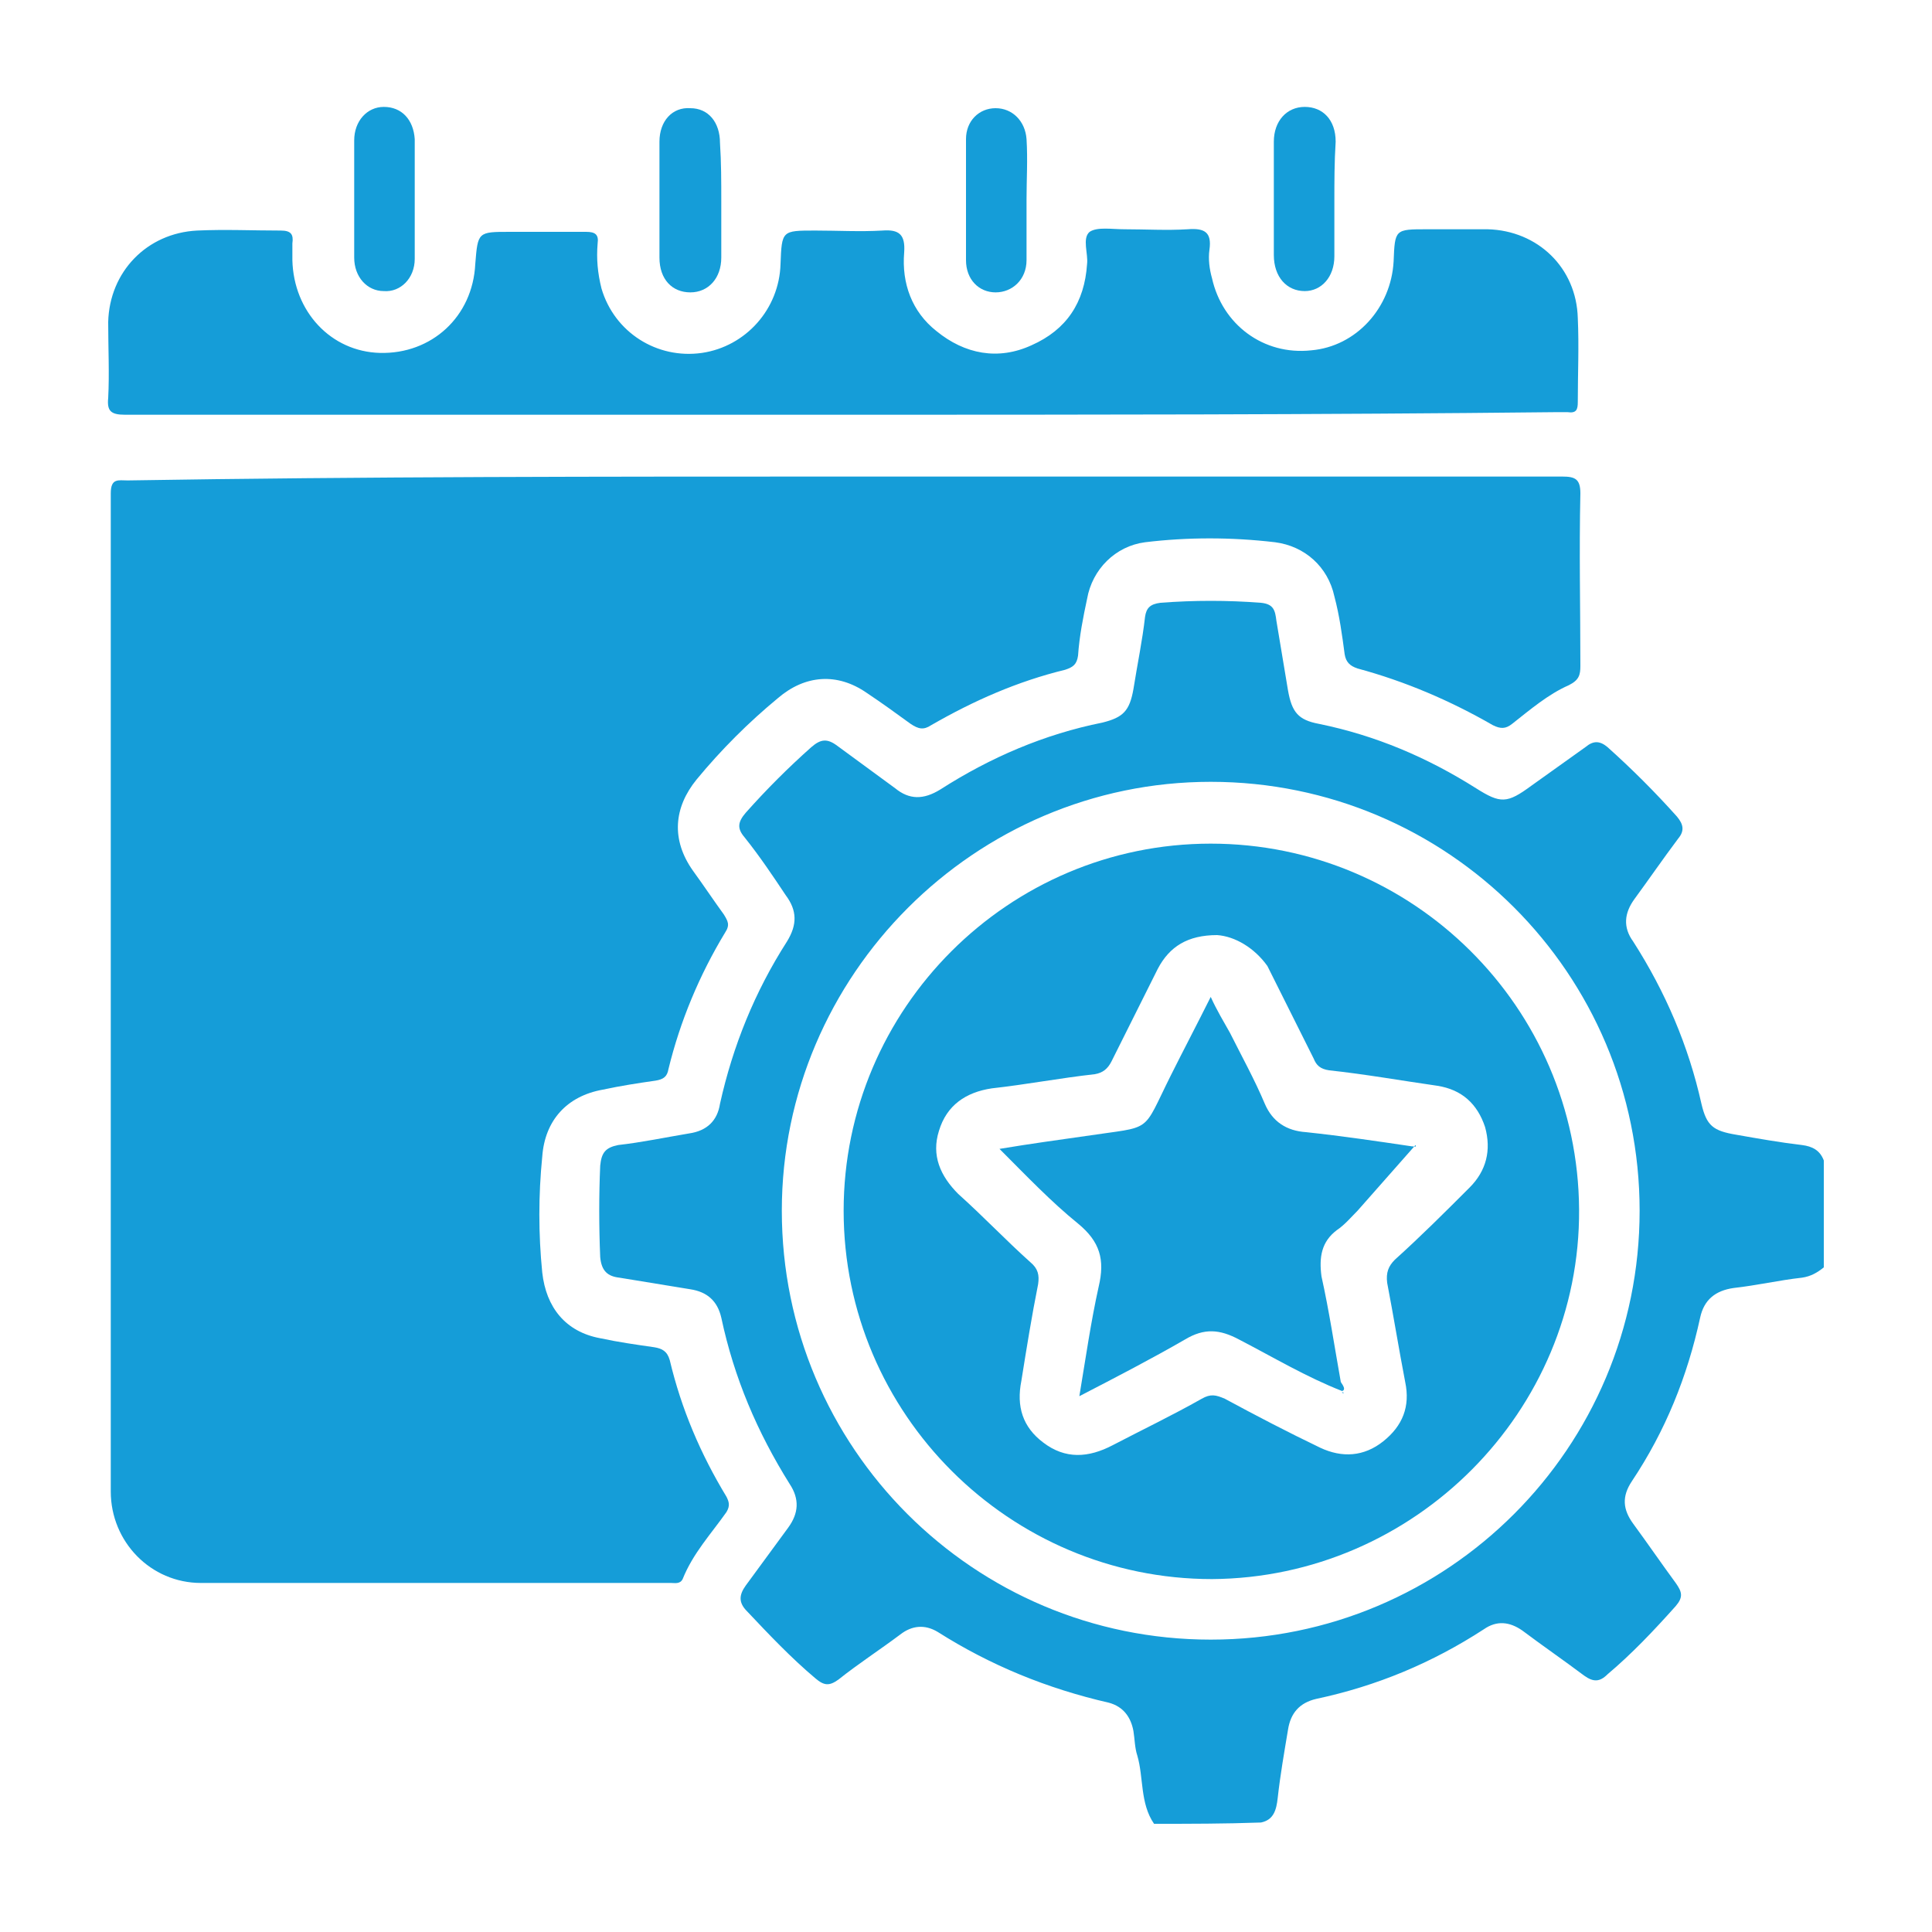
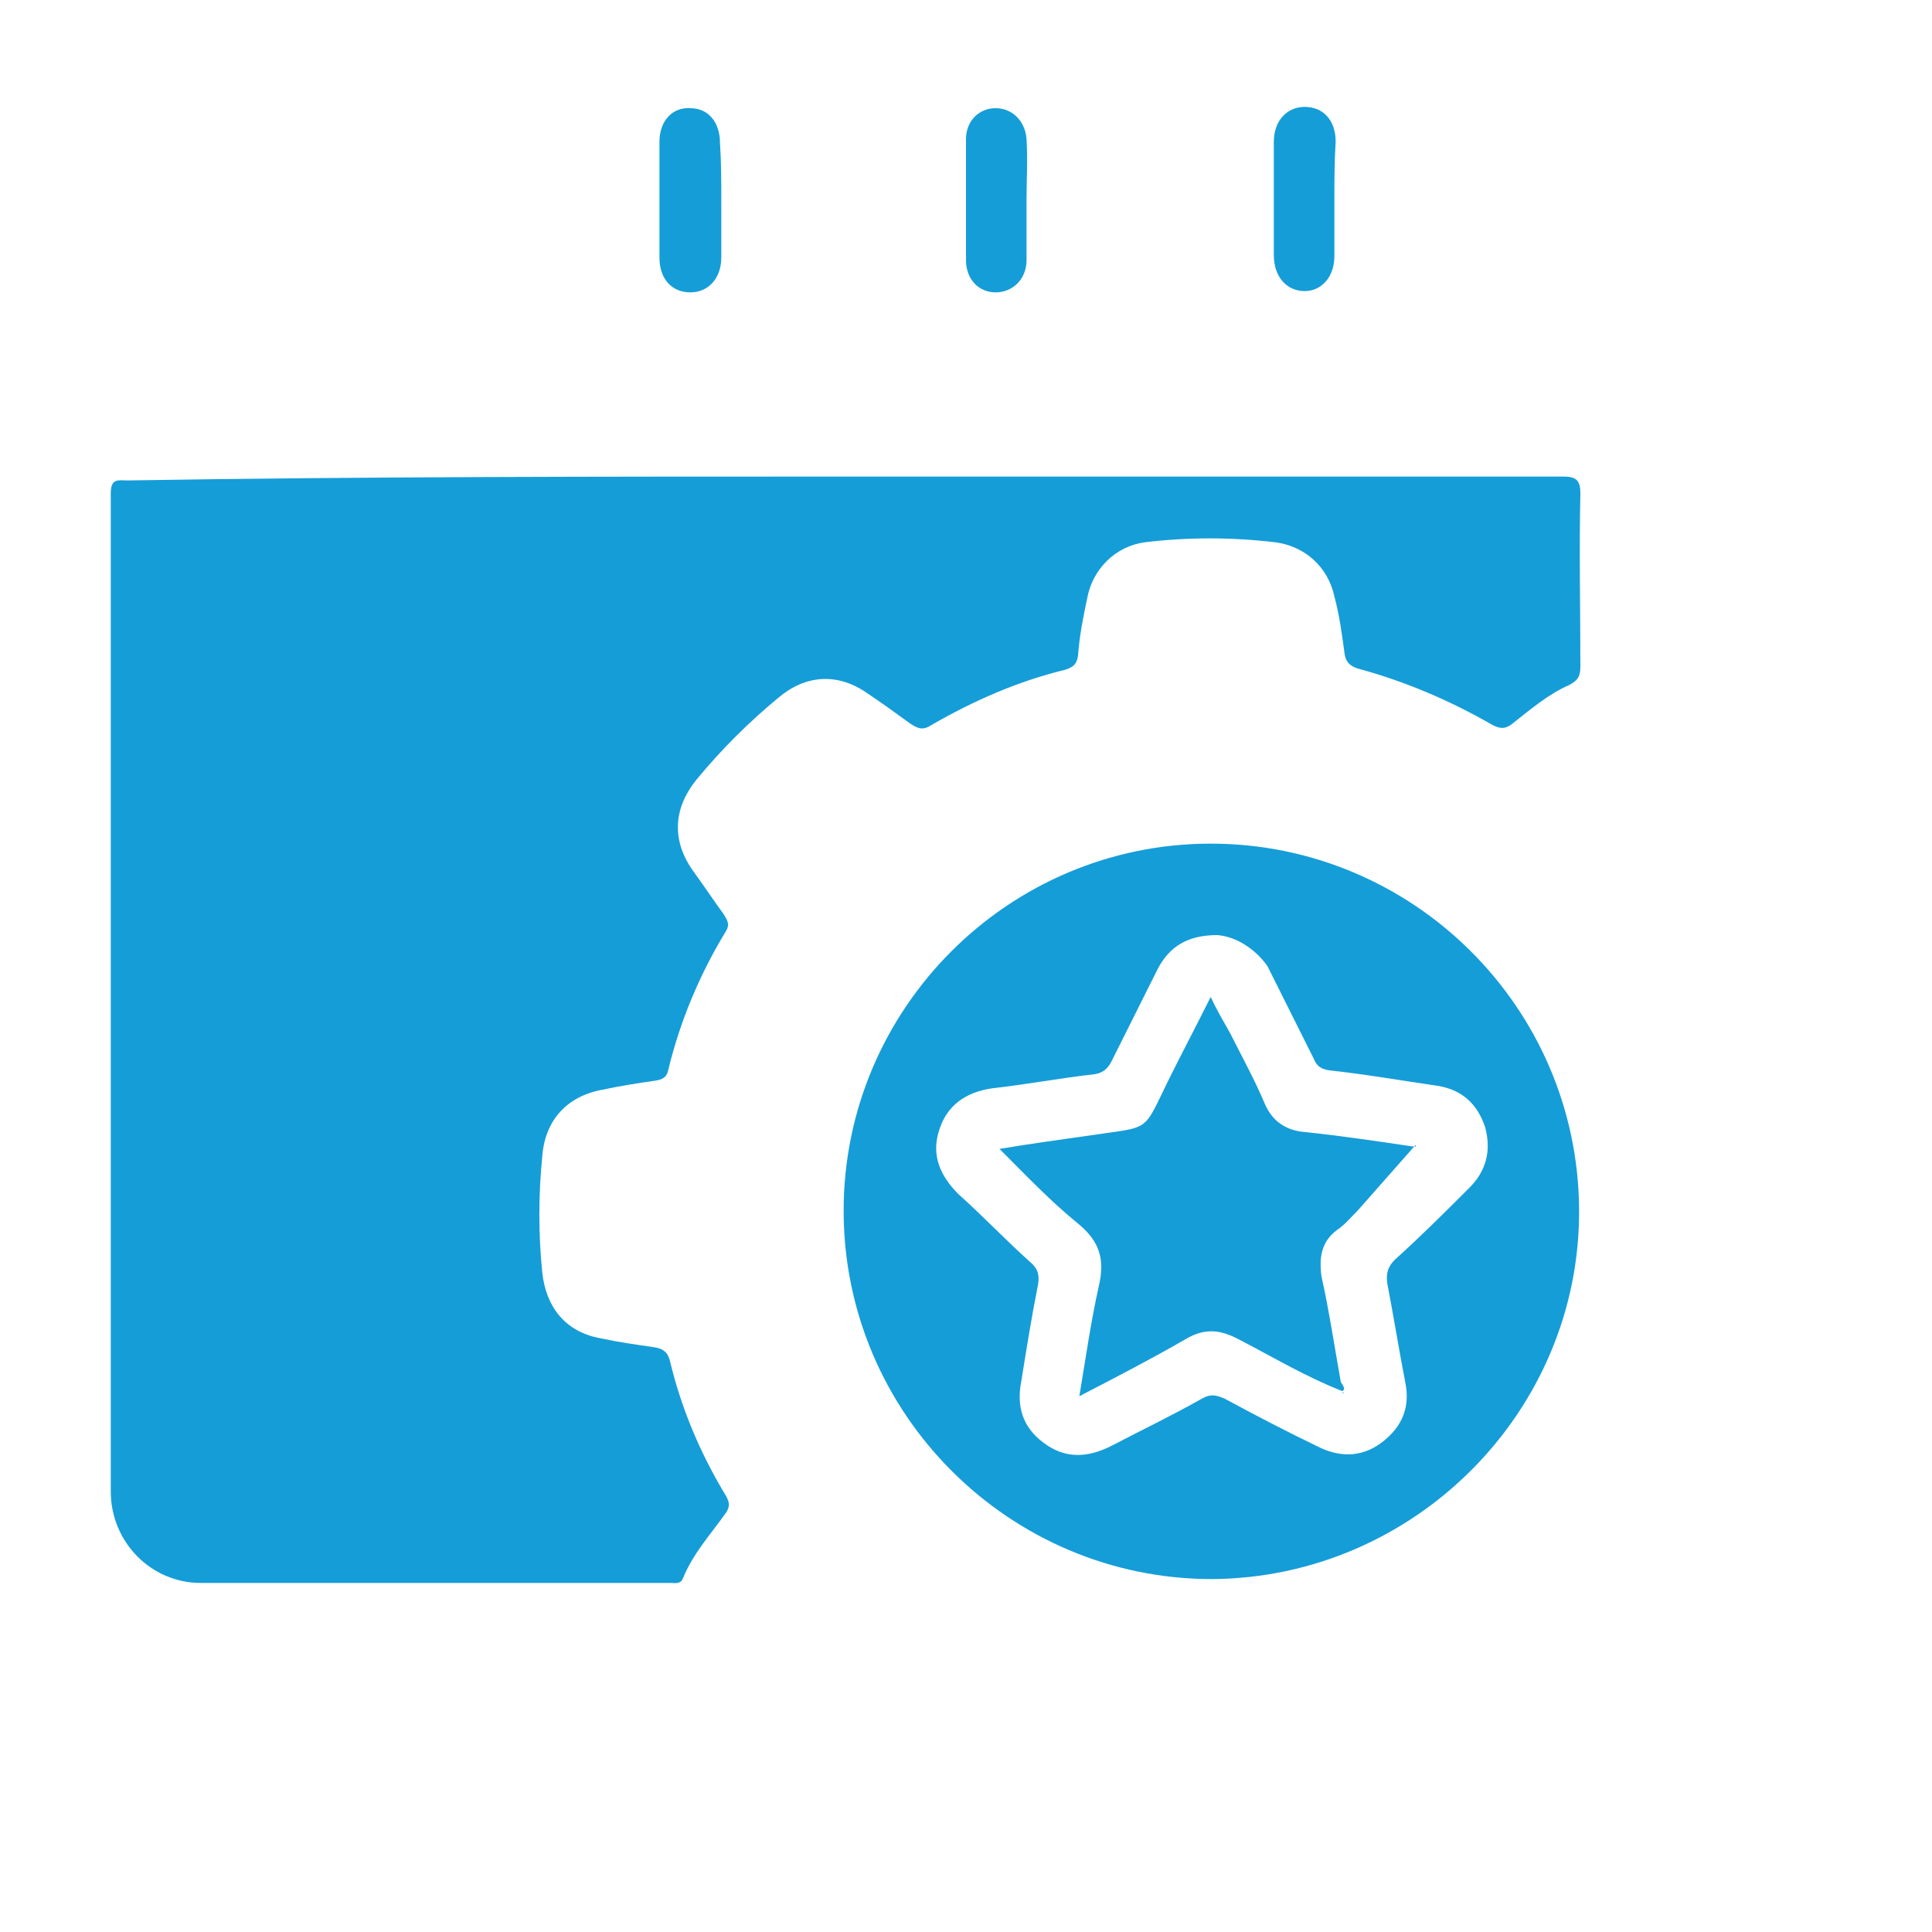
<svg xmlns="http://www.w3.org/2000/svg" version="1.0" id="Layer_1" x="0px" y="0px" viewBox="0 0 150 150" style="enable-background:new 0 0 150 150;" xml:space="preserve">
  <style type="text/css">
	.st0{fill:#65459A;}
	.st1{fill:#159DD8;}
	.st2{fill:none;stroke:#159DD8;stroke-width:3;stroke-miterlimit:10;}
	.st3{fill:#FFFFFF;stroke:#159DD8;stroke-width:3;stroke-miterlimit:10;}
	.st4{fill:none;stroke:#159DD8;stroke-width:2;stroke-miterlimit:10;}
</style>
  <g>
-     <path class="st1" d="M89.6,141.6c-1.1-1.6-0.8-3.6-1.3-5.3c-0.2-0.6-0.2-1.3-0.3-1.9c-0.2-1.1-0.8-1.9-1.9-2.2   c-4.8-1.1-9.2-2.9-13.3-5.5c-1-0.6-2-0.5-2.9,0.2c-1.6,1.2-3.3,2.3-4.8,3.5c-0.7,0.5-1.1,0.5-1.8-0.1c-1.9-1.6-3.6-3.4-5.3-5.2   c-0.7-0.7-0.6-1.3-0.1-2c1.1-1.5,2.2-3,3.3-4.5c0.8-1.1,0.9-2.2,0.1-3.4c-2.5-4-4.3-8.2-5.3-12.9c-0.3-1.3-1.1-2-2.4-2.2   c-1.8-0.3-3.7-0.6-5.5-0.9c-0.9-0.1-1.4-0.5-1.5-1.6c-0.1-2.4-0.1-4.8,0-7.1c0.1-1,0.4-1.4,1.4-1.6c1.8-0.2,3.7-0.6,5.5-0.9   c1.4-0.2,2.2-1,2.4-2.3c1-4.5,2.7-8.7,5.2-12.6c0.8-1.3,0.8-2.4-0.1-3.6C60,68,59,66.5,57.8,65c-0.6-0.7-0.5-1.2,0.1-1.9   c1.6-1.8,3.3-3.5,5.1-5.1c0.7-0.6,1.2-0.7,2-0.1c1.5,1.1,3,2.2,4.5,3.3c1.1,0.9,2.2,0.9,3.5,0.1c3.9-2.5,8.1-4.3,12.6-5.2   c1.6-0.4,2.1-0.9,2.4-2.6c0.3-1.9,0.7-3.8,0.9-5.6c0.1-0.7,0.4-1,1.2-1.1c2.6-0.2,5.2-0.2,7.8,0c1,0.1,1.1,0.6,1.2,1.4   c0.3,1.8,0.6,3.6,0.9,5.4c0.3,1.7,0.8,2.3,2.4,2.6c4.4,0.9,8.4,2.6,12.2,5c1.9,1.2,2.4,1.2,4.3-0.2c1.4-1,2.8-2,4.2-3   c0.6-0.5,1.1-0.5,1.7,0c1.9,1.7,3.7,3.5,5.4,5.4c0.5,0.6,0.6,1.1,0.1,1.7c-1.2,1.6-2.3,3.2-3.4,4.7c-0.8,1.1-0.9,2.2-0.1,3.3   c2.5,3.9,4.3,8.1,5.3,12.6c0.4,1.7,0.9,2.1,2.7,2.4c1.7,0.3,3.4,0.6,5.1,0.8c0.8,0.1,1.4,0.4,1.7,1.2c0,2.8,0,5.6,0,8.3   c-0.5,0.4-1,0.7-1.7,0.8c-1.8,0.2-3.5,0.6-5.3,0.8c-1.4,0.2-2.3,0.9-2.6,2.3c-1,4.6-2.7,8.8-5.3,12.7c-0.8,1.2-0.7,2.2,0.1,3.3   c1.1,1.5,2.2,3.1,3.3,4.6c0.5,0.7,0.6,1.1,0,1.8c-1.7,1.9-3.4,3.7-5.3,5.3c-0.6,0.6-1.1,0.6-1.8,0.1c-1.6-1.2-3.2-2.3-4.8-3.5   c-1-0.7-2-0.8-3-0.1c-4,2.6-8.3,4.4-13,5.4c-1.3,0.3-2,1.1-2.2,2.4c-0.3,1.8-0.6,3.5-0.8,5.3c-0.1,0.9-0.3,1.7-1.3,1.9   C95.1,141.6,92.4,141.6,89.6,141.6z M127.3,94c0-18.4-14.9-33.3-33.3-33.3c-18.3,0-33.3,15-33.3,33.3c0,18.4,14.9,33.3,33.3,33.3   C112.4,127.3,127.3,112.4,127.3,94z" />
    <path class="st1" d="M65.5,37c18.6,0,37.2,0,55.8,0c1,0,1.4,0.2,1.4,1.3c-0.1,4.5,0,8.9,0,13.4c0,0.7-0.1,1.1-0.9,1.5   c-1.6,0.7-3,1.9-4.4,3c-0.5,0.4-0.9,0.4-1.5,0.1c-3.3-1.9-6.8-3.4-10.5-4.4c-0.6-0.2-0.9-0.5-1-1.1c-0.2-1.5-0.4-3-0.8-4.5   c-0.5-2.3-2.3-3.9-4.6-4.2c-3.4-0.4-6.8-0.4-10.1,0c-2.3,0.3-4.1,2.1-4.5,4.4c-0.3,1.4-0.6,2.9-0.7,4.4c-0.1,0.7-0.4,0.9-1,1.1   c-3.7,0.9-7.1,2.4-10.4,4.3c-0.6,0.4-1,0.3-1.6-0.1c-1.1-0.8-2.2-1.6-3.4-2.4c-2.3-1.6-4.8-1.4-6.9,0.4c-2.3,1.9-4.4,4-6.3,6.3   c-1.8,2.2-2,4.7-0.3,7.1c0.8,1.1,1.6,2.3,2.4,3.4c0.3,0.5,0.5,0.8,0.1,1.4c-2,3.3-3.5,6.9-4.4,10.6c-0.1,0.6-0.4,0.8-1,0.9   c-1.4,0.2-2.7,0.4-4.1,0.7c-2.8,0.5-4.5,2.4-4.7,5.2c-0.3,3-0.3,6,0,9c0.3,2.7,1.8,4.6,4.5,5.1c1.4,0.3,2.8,0.5,4.2,0.7   c0.6,0.1,1,0.3,1.2,1c0.9,3.8,2.4,7.3,4.4,10.6c0.2,0.4,0.3,0.7,0,1.2c-1.2,1.7-2.6,3.2-3.4,5.2c-0.2,0.4-0.6,0.3-0.9,0.3   c-12.2,0-24.4,0-36.5,0c-3.9,0-7-3.2-7-7.1c0-25.8,0-51.7,0-77.5c0-1.2,0.6-1,1.3-1C28.3,37,46.9,37,65.5,37z" />
-     <path class="st1" d="M65.5,32.2c-18.6,0-37.2,0-55.8,0c-1.1,0-1.4-0.3-1.3-1.3c0.1-1.9,0-3.9,0-5.9c0.1-3.9,3-6.9,6.9-7.1   c2.2-0.1,4.3,0,6.5,0c0.8,0,1,0.3,0.9,1c0,0.4,0,0.9,0,1.3c0.1,4,3,7.1,6.8,7.2c4,0.1,7.2-2.8,7.4-6.9c0.2-2.5,0.2-2.5,2.7-2.5   c2,0,3.9,0,5.9,0c0.7,0,1,0.2,0.9,0.9c-0.1,1.2,0,2.3,0.3,3.5c1,3.4,4.3,5.5,7.8,5c3.4-0.5,6-3.4,6.1-6.9c0.1-2.6,0.1-2.6,2.7-2.6   c1.7,0,3.5,0.1,5.2,0c1.3-0.1,1.8,0.3,1.7,1.7c-0.2,2.4,0.6,4.6,2.5,6.1c2.2,1.8,4.8,2.3,7.4,1.1c2.7-1.2,4.1-3.3,4.3-6.3   c0.1-0.8-0.4-2,0.2-2.5c0.6-0.4,1.7-0.2,2.7-0.2c1.6,0,3.3,0.1,4.9,0c1.3-0.1,1.9,0.2,1.7,1.6c-0.1,0.7,0,1.5,0.2,2.2   c0.8,3.6,4,6,7.7,5.6c3.5-0.3,6.2-3.3,6.4-6.9c0.1-2.5,0.1-2.5,2.6-2.5c1.6,0,3.1,0,4.7,0c3.9,0.1,6.9,3,7,6.9c0.1,2.2,0,4.3,0,6.5   c0,0.6-0.1,0.9-0.8,0.8c-0.3,0-0.6,0-0.9,0C102.4,32.2,84,32.2,65.5,32.2z" />
    <path class="st1" d="M103.6,15.6c0,1.4,0,2.9,0,4.3c0,1.6-1,2.7-2.3,2.7c-1.4,0-2.4-1.1-2.4-2.8c0-2.9,0-5.9,0-8.8   c0-1.6,1-2.7,2.4-2.7c1.4,0,2.4,1,2.4,2.7C103.6,12.6,103.6,14.1,103.6,15.6z" />
-     <path class="st1" d="M32.2,15.6c0,1.5,0,3,0,4.5c0,1.5-1.1,2.6-2.4,2.5c-1.3,0-2.3-1.1-2.3-2.6c0-3,0-6.1,0-9.1   c0-1.5,1-2.6,2.3-2.6c1.4,0,2.3,1,2.4,2.5C32.2,12.5,32.2,14,32.2,15.6z" />
    <path class="st1" d="M56,15.6c0,1.5,0,2.9,0,4.4c0,1.6-1,2.7-2.4,2.7c-1.4,0-2.4-1-2.4-2.7c0-3,0-6,0-9c0-1.6,1-2.7,2.4-2.6   c1.4,0,2.3,1.1,2.3,2.7C56,12.6,56,14.1,56,15.6z" />
    <path class="st1" d="M79.7,15.5c0,1.6,0,3.1,0,4.7c0,1.5-1.1,2.5-2.4,2.5c-1.3,0-2.3-1-2.3-2.5c0-3.1,0-6.2,0-9.4   c0-1.4,1-2.4,2.3-2.4c1.3,0,2.3,1,2.4,2.4C79.8,12.4,79.7,13.9,79.7,15.5C79.7,15.5,79.7,15.5,79.7,15.5z" />
    <path class="st1" d="M94,65.5c15.7,0,28.5,12.7,28.6,28.4c0.1,15.7-12.8,28.6-28.5,28.7c-15.7,0-28.6-12.8-28.6-28.6   C65.5,78.3,78.3,65.5,94,65.5z M94.5,72.6c-2.3,0-3.7,0.9-4.6,2.6c-1.2,2.4-2.4,4.8-3.6,7.2c-0.3,0.6-0.7,0.9-1.3,1   c-2.7,0.3-5.3,0.8-8,1.1c-2,0.3-3.5,1.3-4.1,3.3c-0.6,1.9,0.1,3.5,1.5,4.9c1.9,1.7,3.7,3.6,5.6,5.3c0.6,0.5,0.7,1,0.6,1.7   c-0.5,2.5-0.9,5-1.3,7.5c-0.4,2,0.1,3.6,1.7,4.8c1.7,1.3,3.5,1.2,5.4,0.2c2.3-1.2,4.6-2.3,6.9-3.6c0.7-0.4,1.1-0.3,1.8,0   c2.4,1.3,4.9,2.6,7.4,3.8c1.7,0.8,3.4,0.7,4.9-0.5c1.5-1.2,2.1-2.7,1.7-4.6c-0.5-2.6-0.9-5.1-1.4-7.7c-0.1-0.8,0.1-1.3,0.6-1.8   c2-1.8,3.9-3.7,5.8-5.6c1.3-1.3,1.7-2.9,1.2-4.7c-0.6-1.8-1.8-2.9-3.7-3.2c-2.8-0.4-5.6-0.9-8.4-1.2c-0.7-0.1-1-0.4-1.2-0.9   c-1.2-2.4-2.4-4.8-3.6-7.2C97.4,73.6,95.9,72.7,94.5,72.6z" />
    <path class="st1" d="M104.2,108c-2.8-1.1-5.3-2.6-8-4c-1.5-0.8-2.7-0.9-4.2,0c-2.6,1.5-5.3,2.9-8.2,4.4c0.5-3,0.9-5.8,1.5-8.5   c0.5-2.1,0.1-3.5-1.6-4.9c-2.1-1.7-4-3.7-6.1-5.8c2.4-0.4,4.6-0.7,6.7-1c5.3-0.8,4.3-0.1,6.6-4.7c1-2,2-3.9,3.1-6.1   c0.5,1.1,1,1.9,1.5,2.8c0.9,1.8,1.9,3.6,2.7,5.5c0.6,1.4,1.7,2.1,3.2,2.2c2.8,0.3,5.5,0.7,8.2,1.1c0.2,0,0.4,0.1,0.3-0.1   c-1.5,1.7-3,3.4-4.5,5.1c-0.5,0.5-1,1.1-1.6,1.5c-1.2,0.9-1.4,2.1-1.2,3.6c0.6,2.7,1,5.4,1.5,8.2   C104.3,107.6,104.5,107.9,104.2,108L104.2,108z" />
    <path class="st1" d="M104.1,108.1c0.1,0,0.1,0,0.2,0c0,0,0,0.1,0,0.1C104.2,108.1,104.2,108.1,104.1,108.1   C104.2,108,104.1,108.1,104.1,108.1z" />
  </g>
</svg>